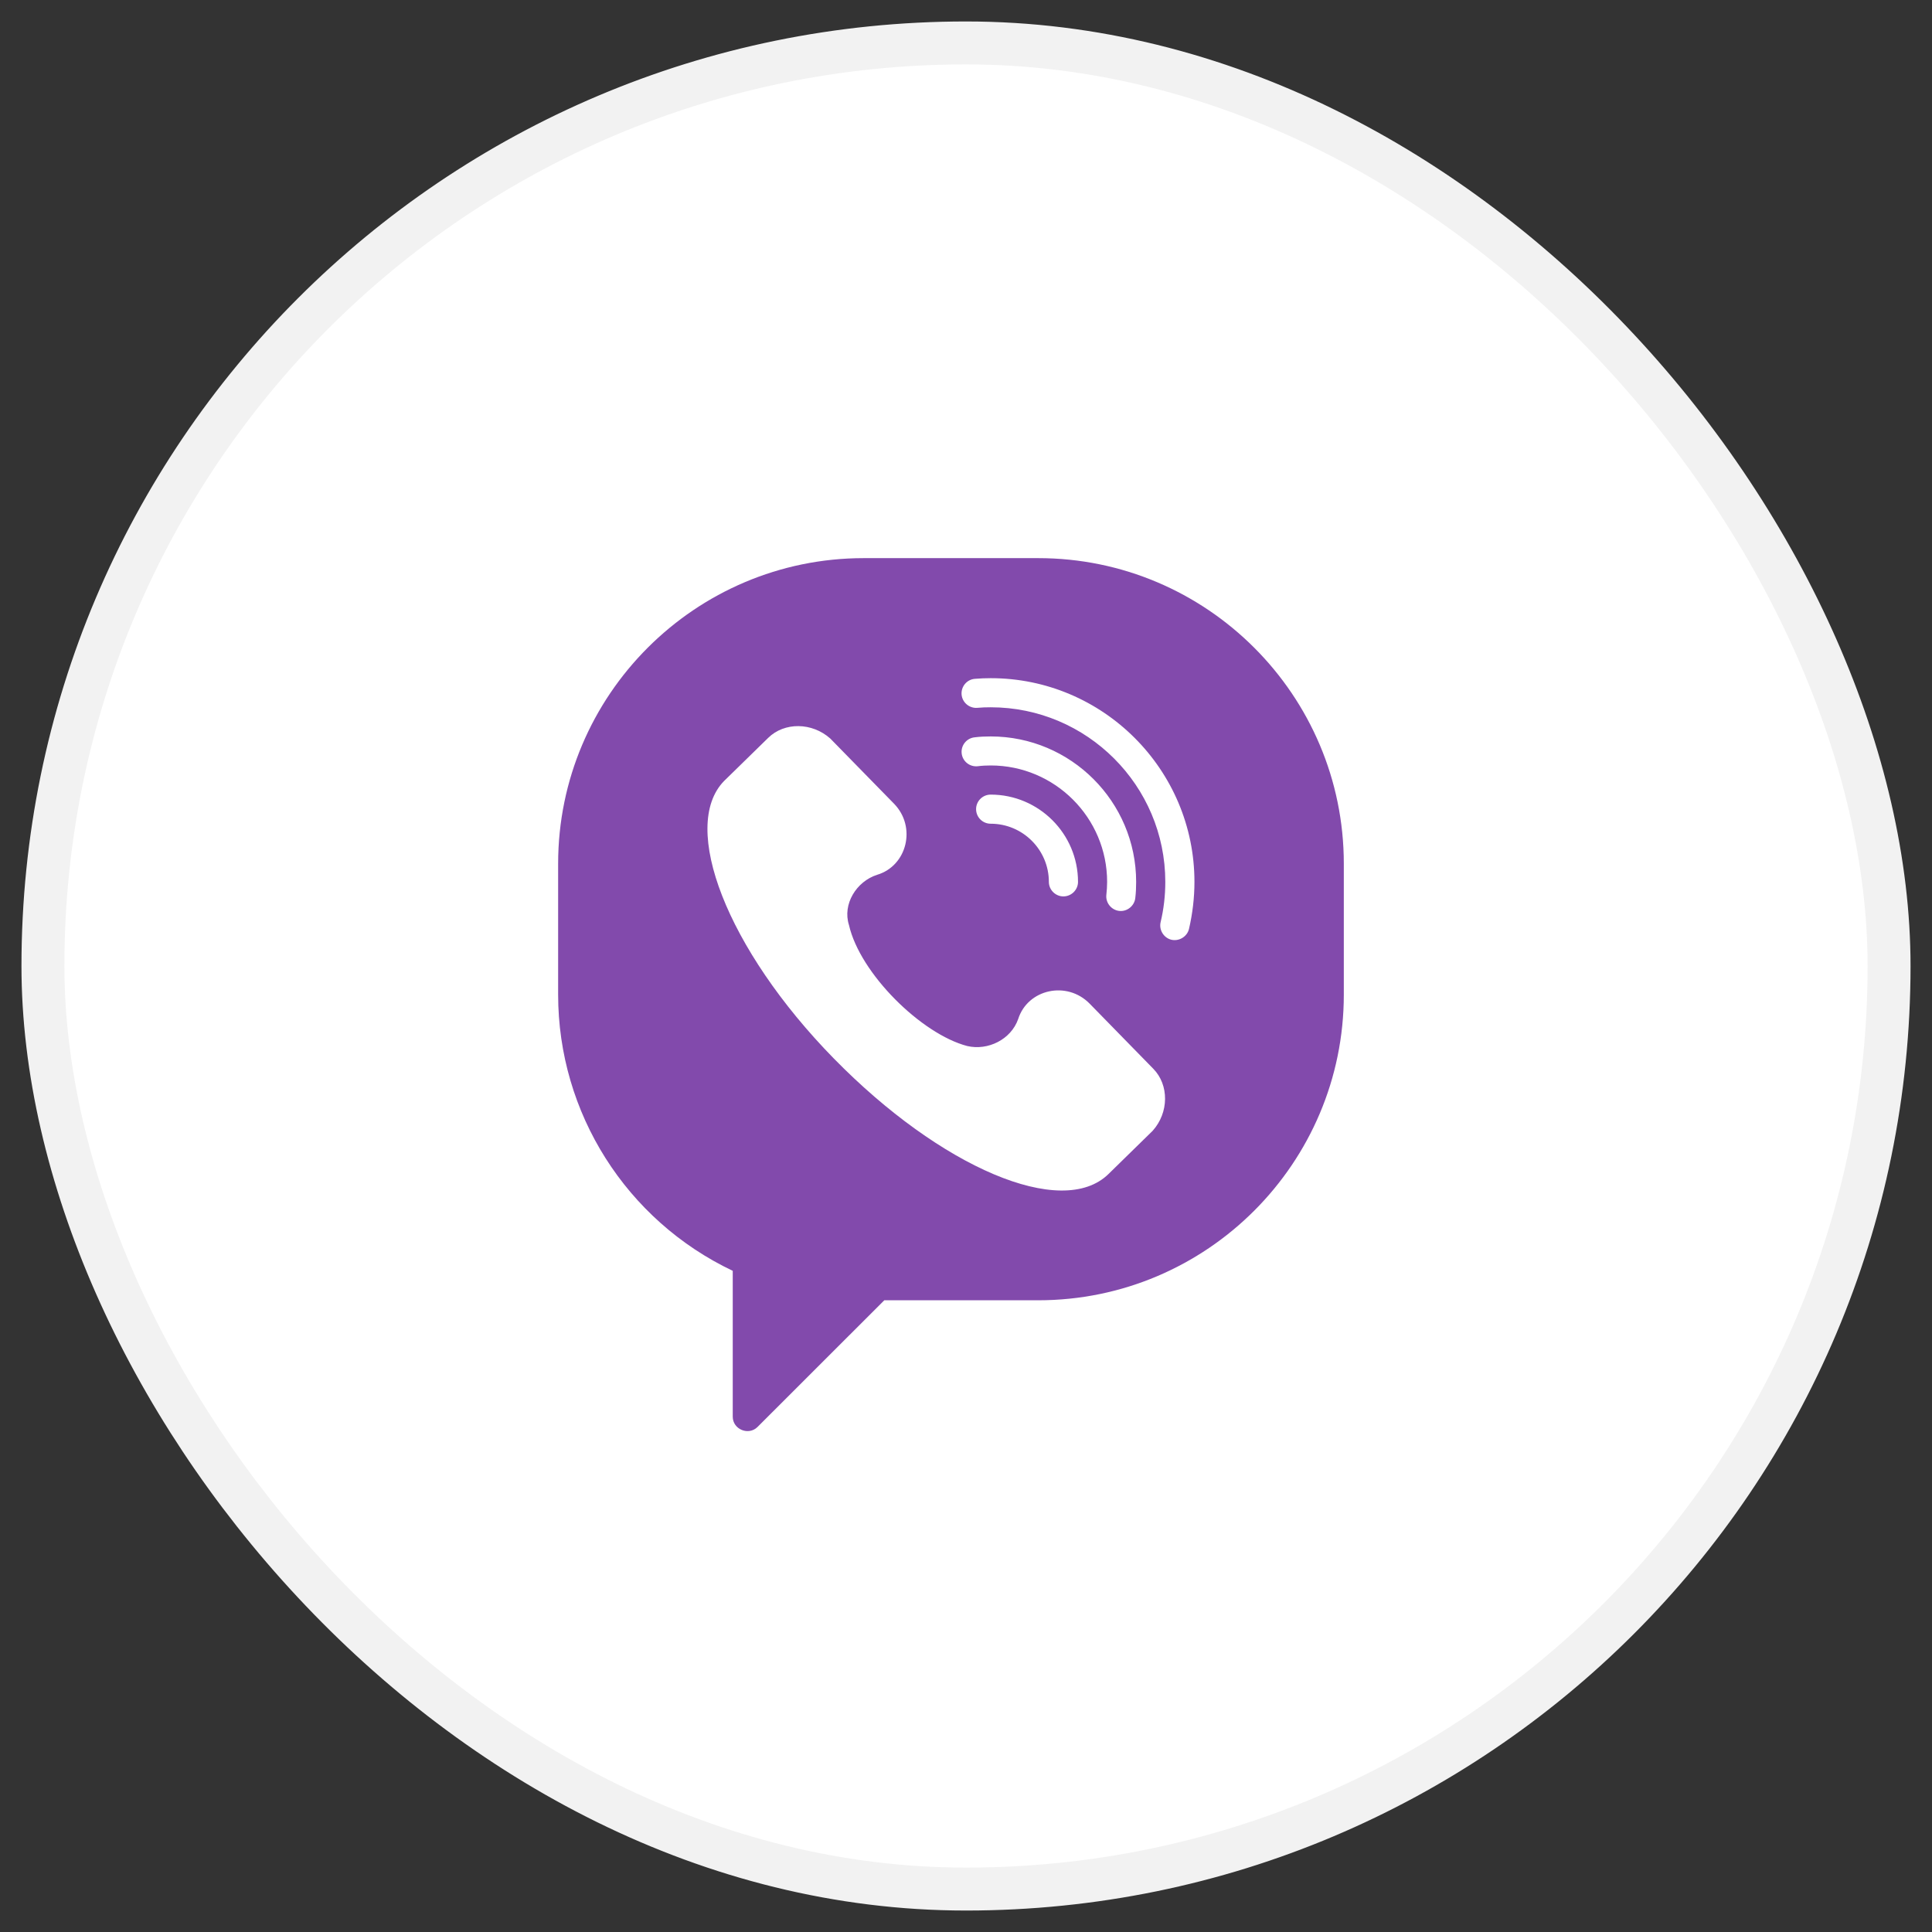
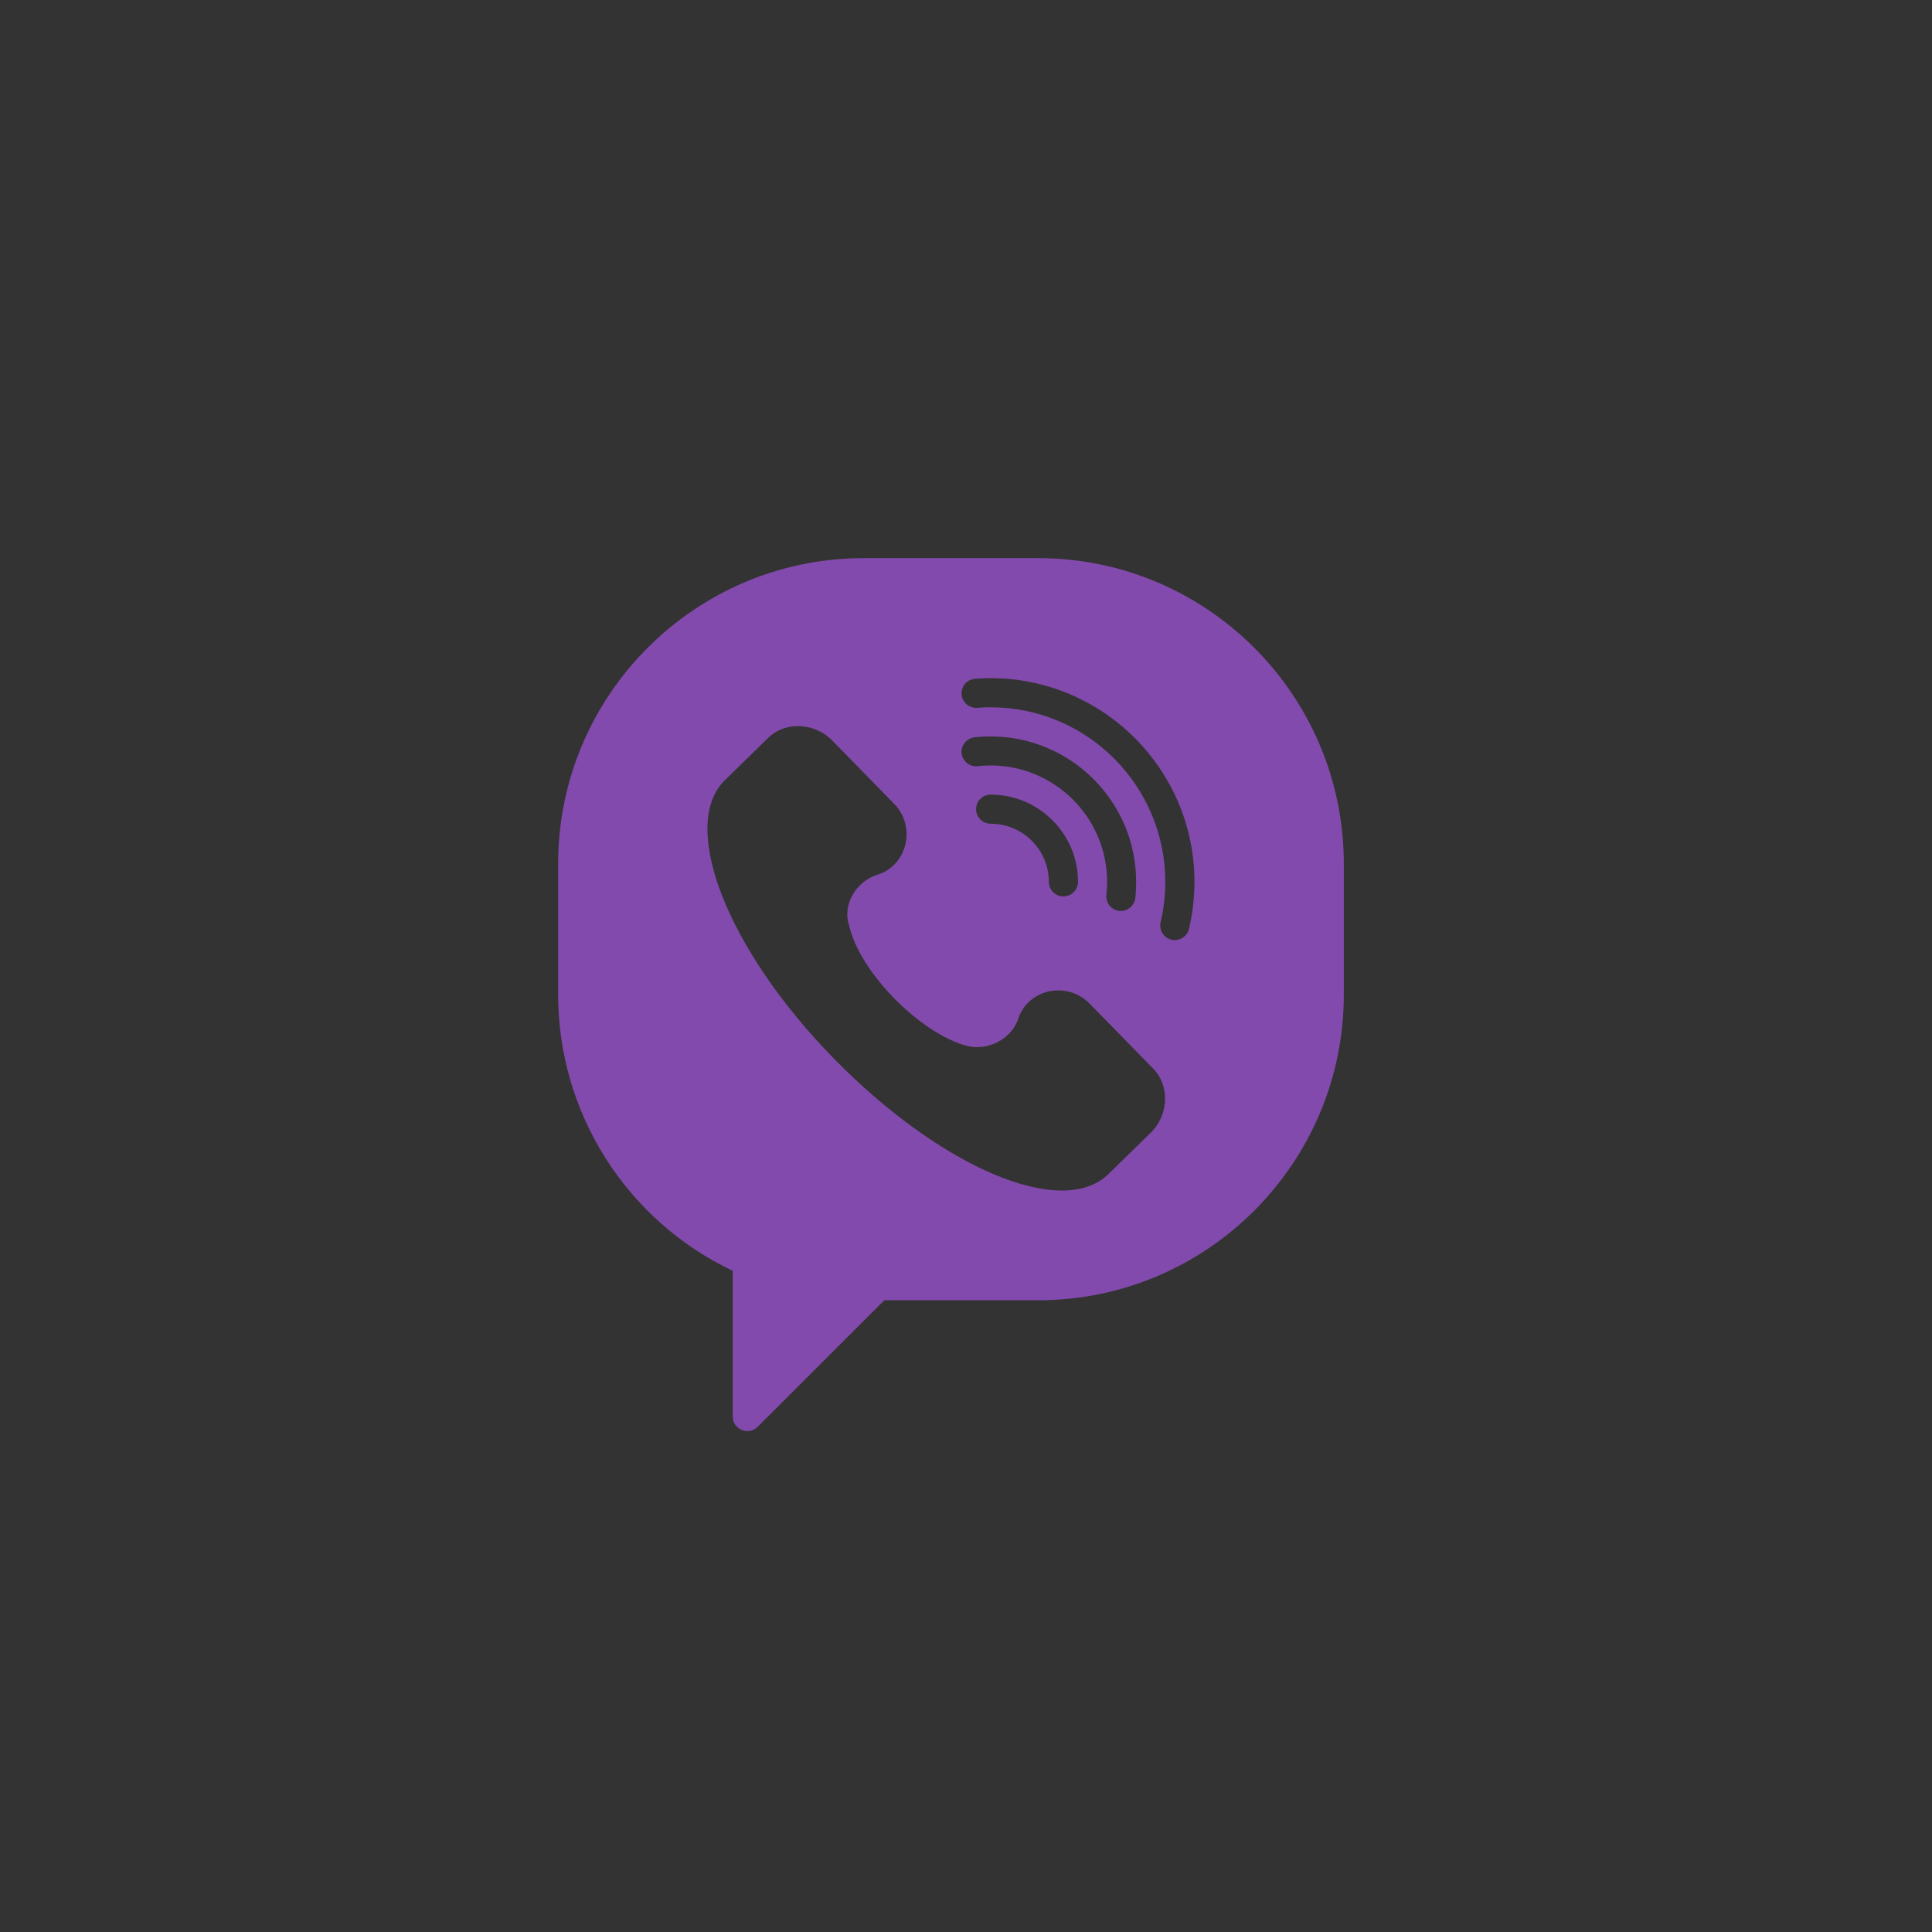
<svg xmlns="http://www.w3.org/2000/svg" width="45" height="45" viewBox="0 0 45 45" fill="none">
  <rect x="0" y="0" width="45" height="45" fill="#333333" stroke="none" />
-   <rect x="1" y="1" width="43" height="43" rx="21.5" fill="white" stroke="#F2F2F2" />
  <path d="M24.183 13H20.117C16.192 13 13 16.192 13 20.117V23.167C13 25.924 14.589 28.423 17.067 29.6V32.998C17.067 33.293 17.435 33.445 17.644 33.237L20.597 30.286H24.183C28.108 30.286 31.3 27.094 31.3 23.167V20.117C31.3 16.192 28.108 13 24.183 13ZM26.847 26.339L25.818 27.346C24.735 28.405 21.909 27.196 19.418 24.651C16.927 22.105 15.834 19.253 16.863 18.193L17.893 17.186C18.271 16.815 18.915 16.823 19.339 17.202L20.823 18.719C21.352 19.26 21.128 20.168 20.429 20.376C19.946 20.531 19.619 21.062 19.774 21.545C20.03 22.674 21.461 24.085 22.529 24.364C23.009 24.476 23.548 24.214 23.716 23.734C23.937 23.04 24.849 22.834 25.381 23.378L26.862 24.893C27.233 25.271 27.228 25.915 26.847 26.339ZM23.075 17.829C22.974 17.829 22.872 17.834 22.773 17.847C22.587 17.867 22.419 17.733 22.399 17.547C22.379 17.361 22.514 17.194 22.699 17.174C22.824 17.158 22.951 17.153 23.075 17.153C24.943 17.153 26.463 18.673 26.463 20.541C26.463 20.666 26.458 20.793 26.443 20.917C26.423 21.1 26.252 21.238 26.069 21.217C25.886 21.197 25.749 21.027 25.769 20.844C25.78 20.744 25.787 20.643 25.787 20.541C25.787 19.047 24.57 17.829 23.075 17.829ZM25.109 20.541C25.109 20.727 24.954 20.879 24.768 20.879C24.585 20.879 24.43 20.727 24.43 20.541C24.43 19.794 23.823 19.186 23.075 19.186C22.887 19.186 22.735 19.034 22.735 18.846C22.735 18.66 22.887 18.508 23.075 18.508C24.196 18.508 25.109 19.42 25.109 20.541ZM27.694 21.637C27.65 21.82 27.455 21.934 27.274 21.886C27.099 21.837 26.992 21.654 27.033 21.479C27.106 21.174 27.142 20.859 27.142 20.541C27.142 18.299 25.317 16.474 23.075 16.474C22.971 16.474 22.864 16.477 22.76 16.487C22.575 16.5 22.412 16.36 22.397 16.175C22.384 15.986 22.524 15.824 22.709 15.811C22.831 15.801 22.953 15.796 23.075 15.796C25.691 15.796 27.821 17.926 27.821 20.541C27.821 20.91 27.777 21.278 27.694 21.637Z" fill="#824AAC" />
</svg>